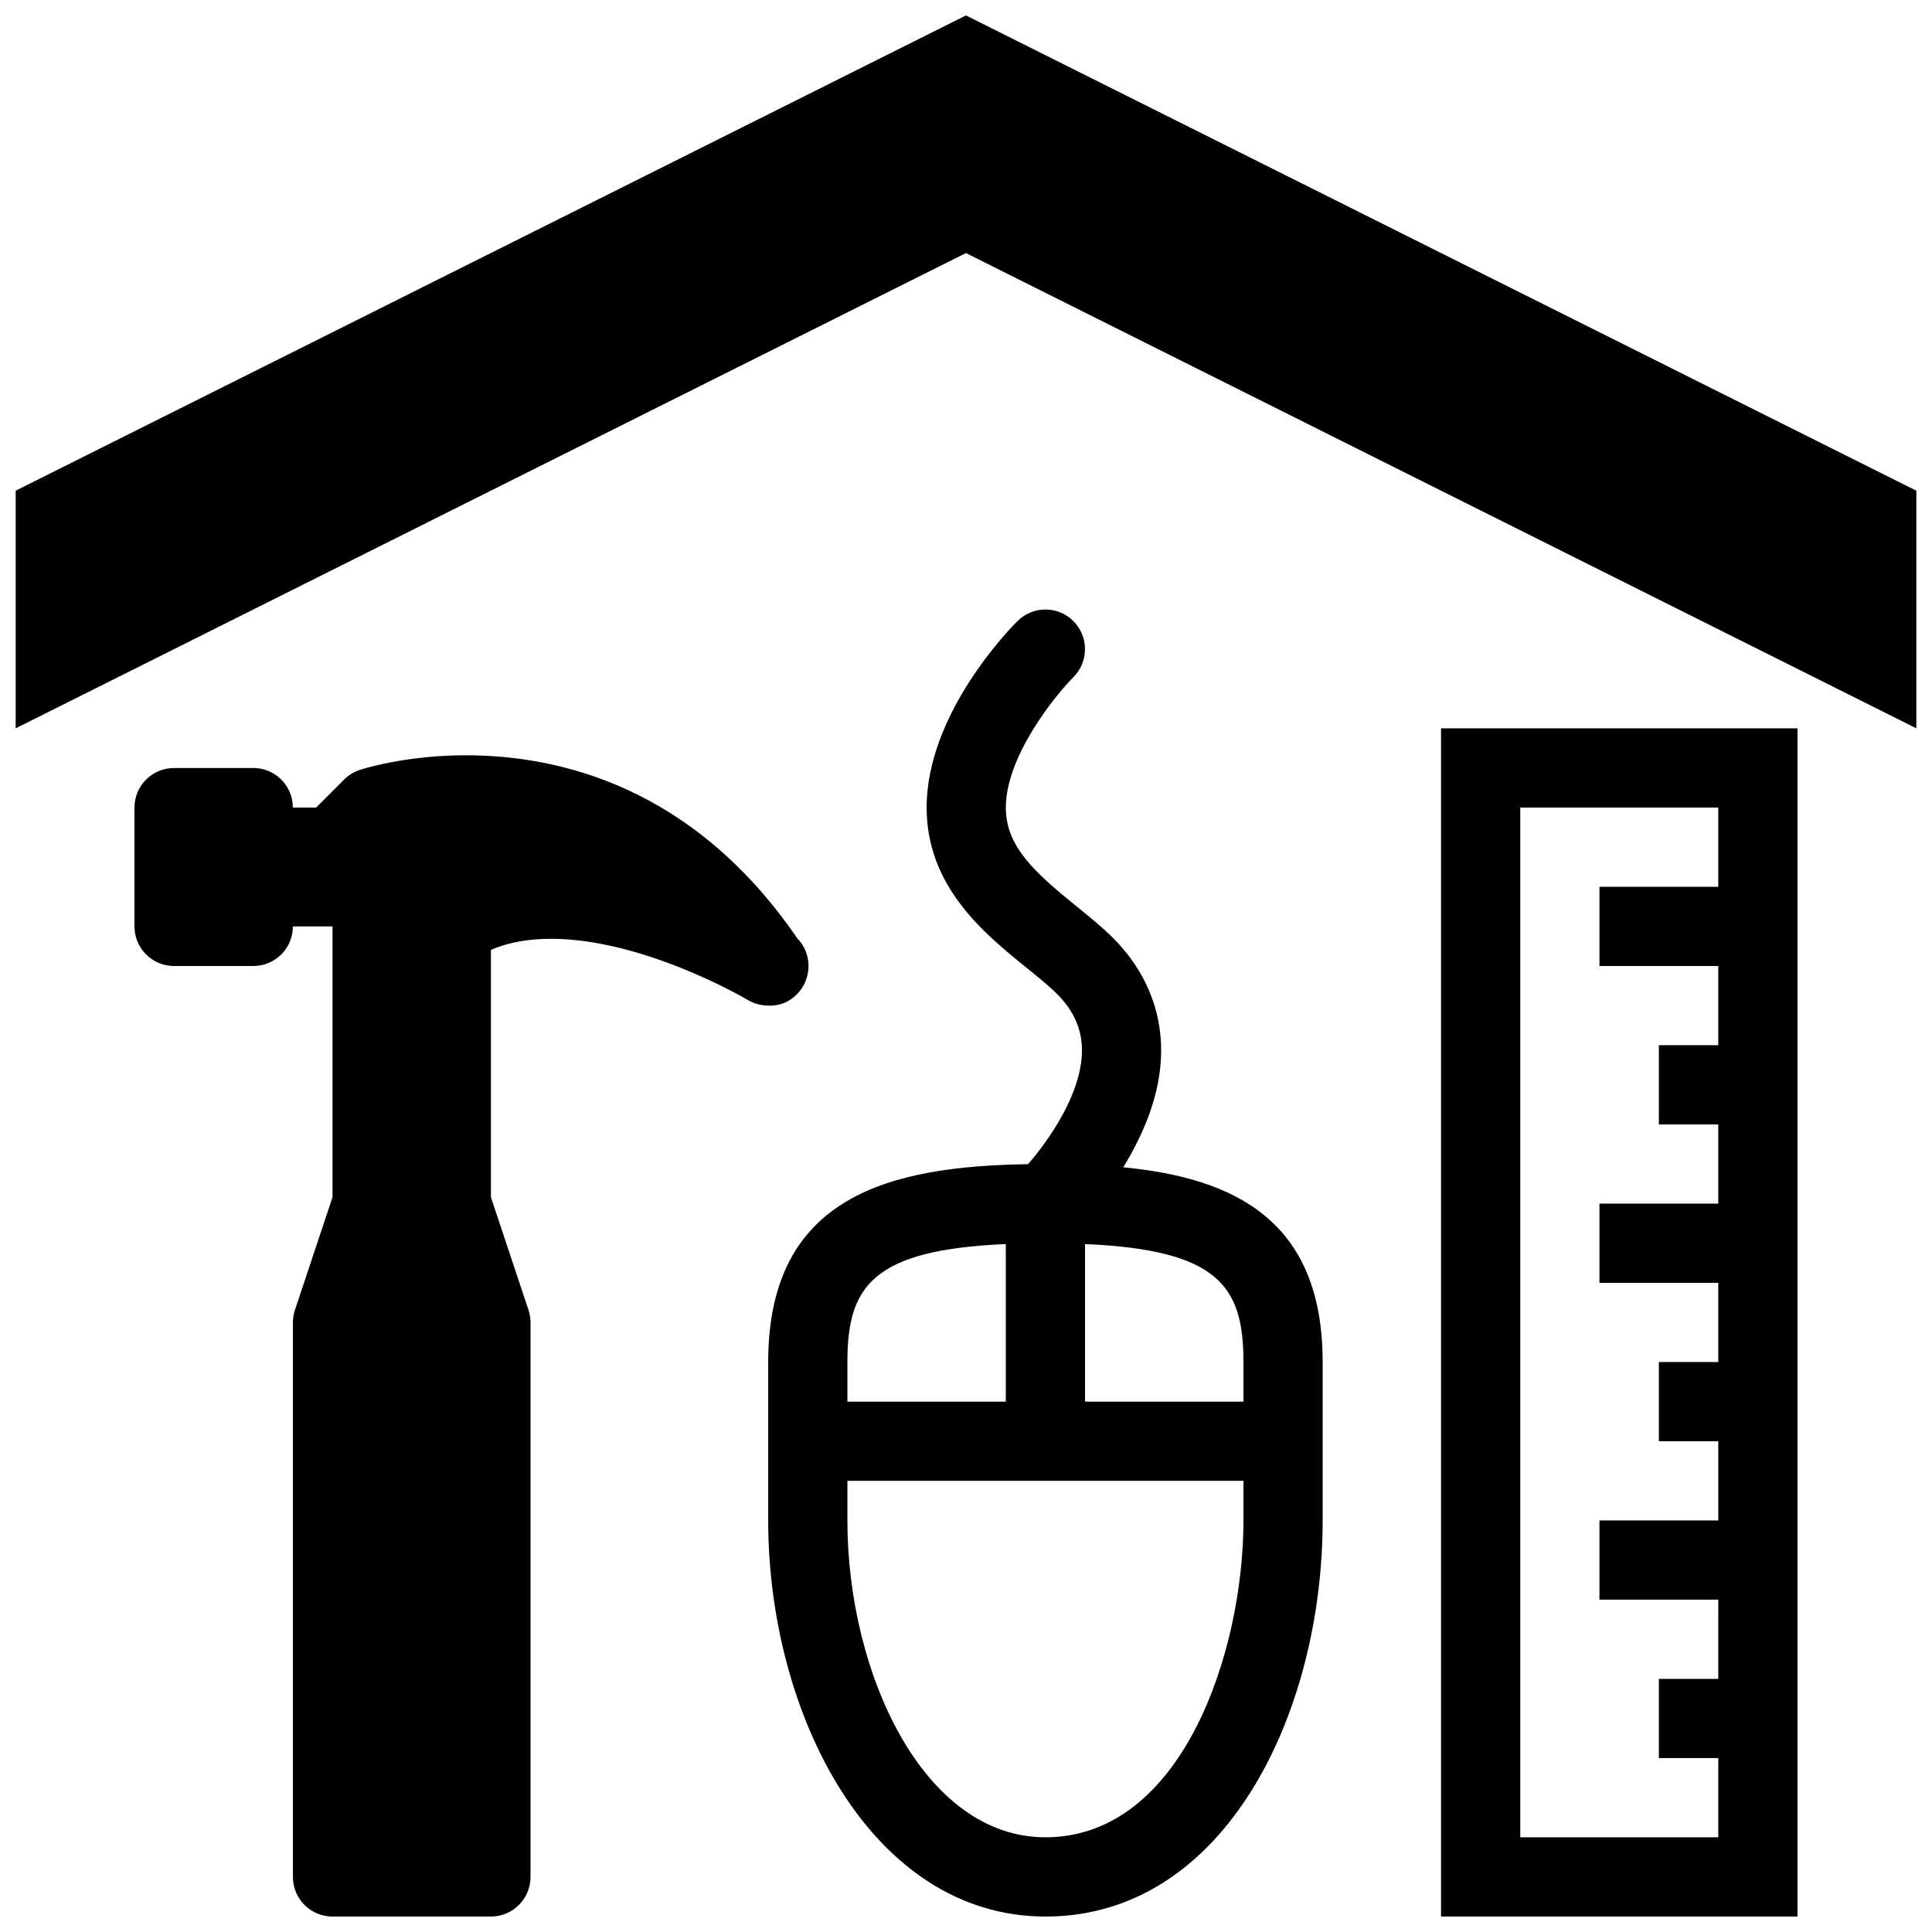
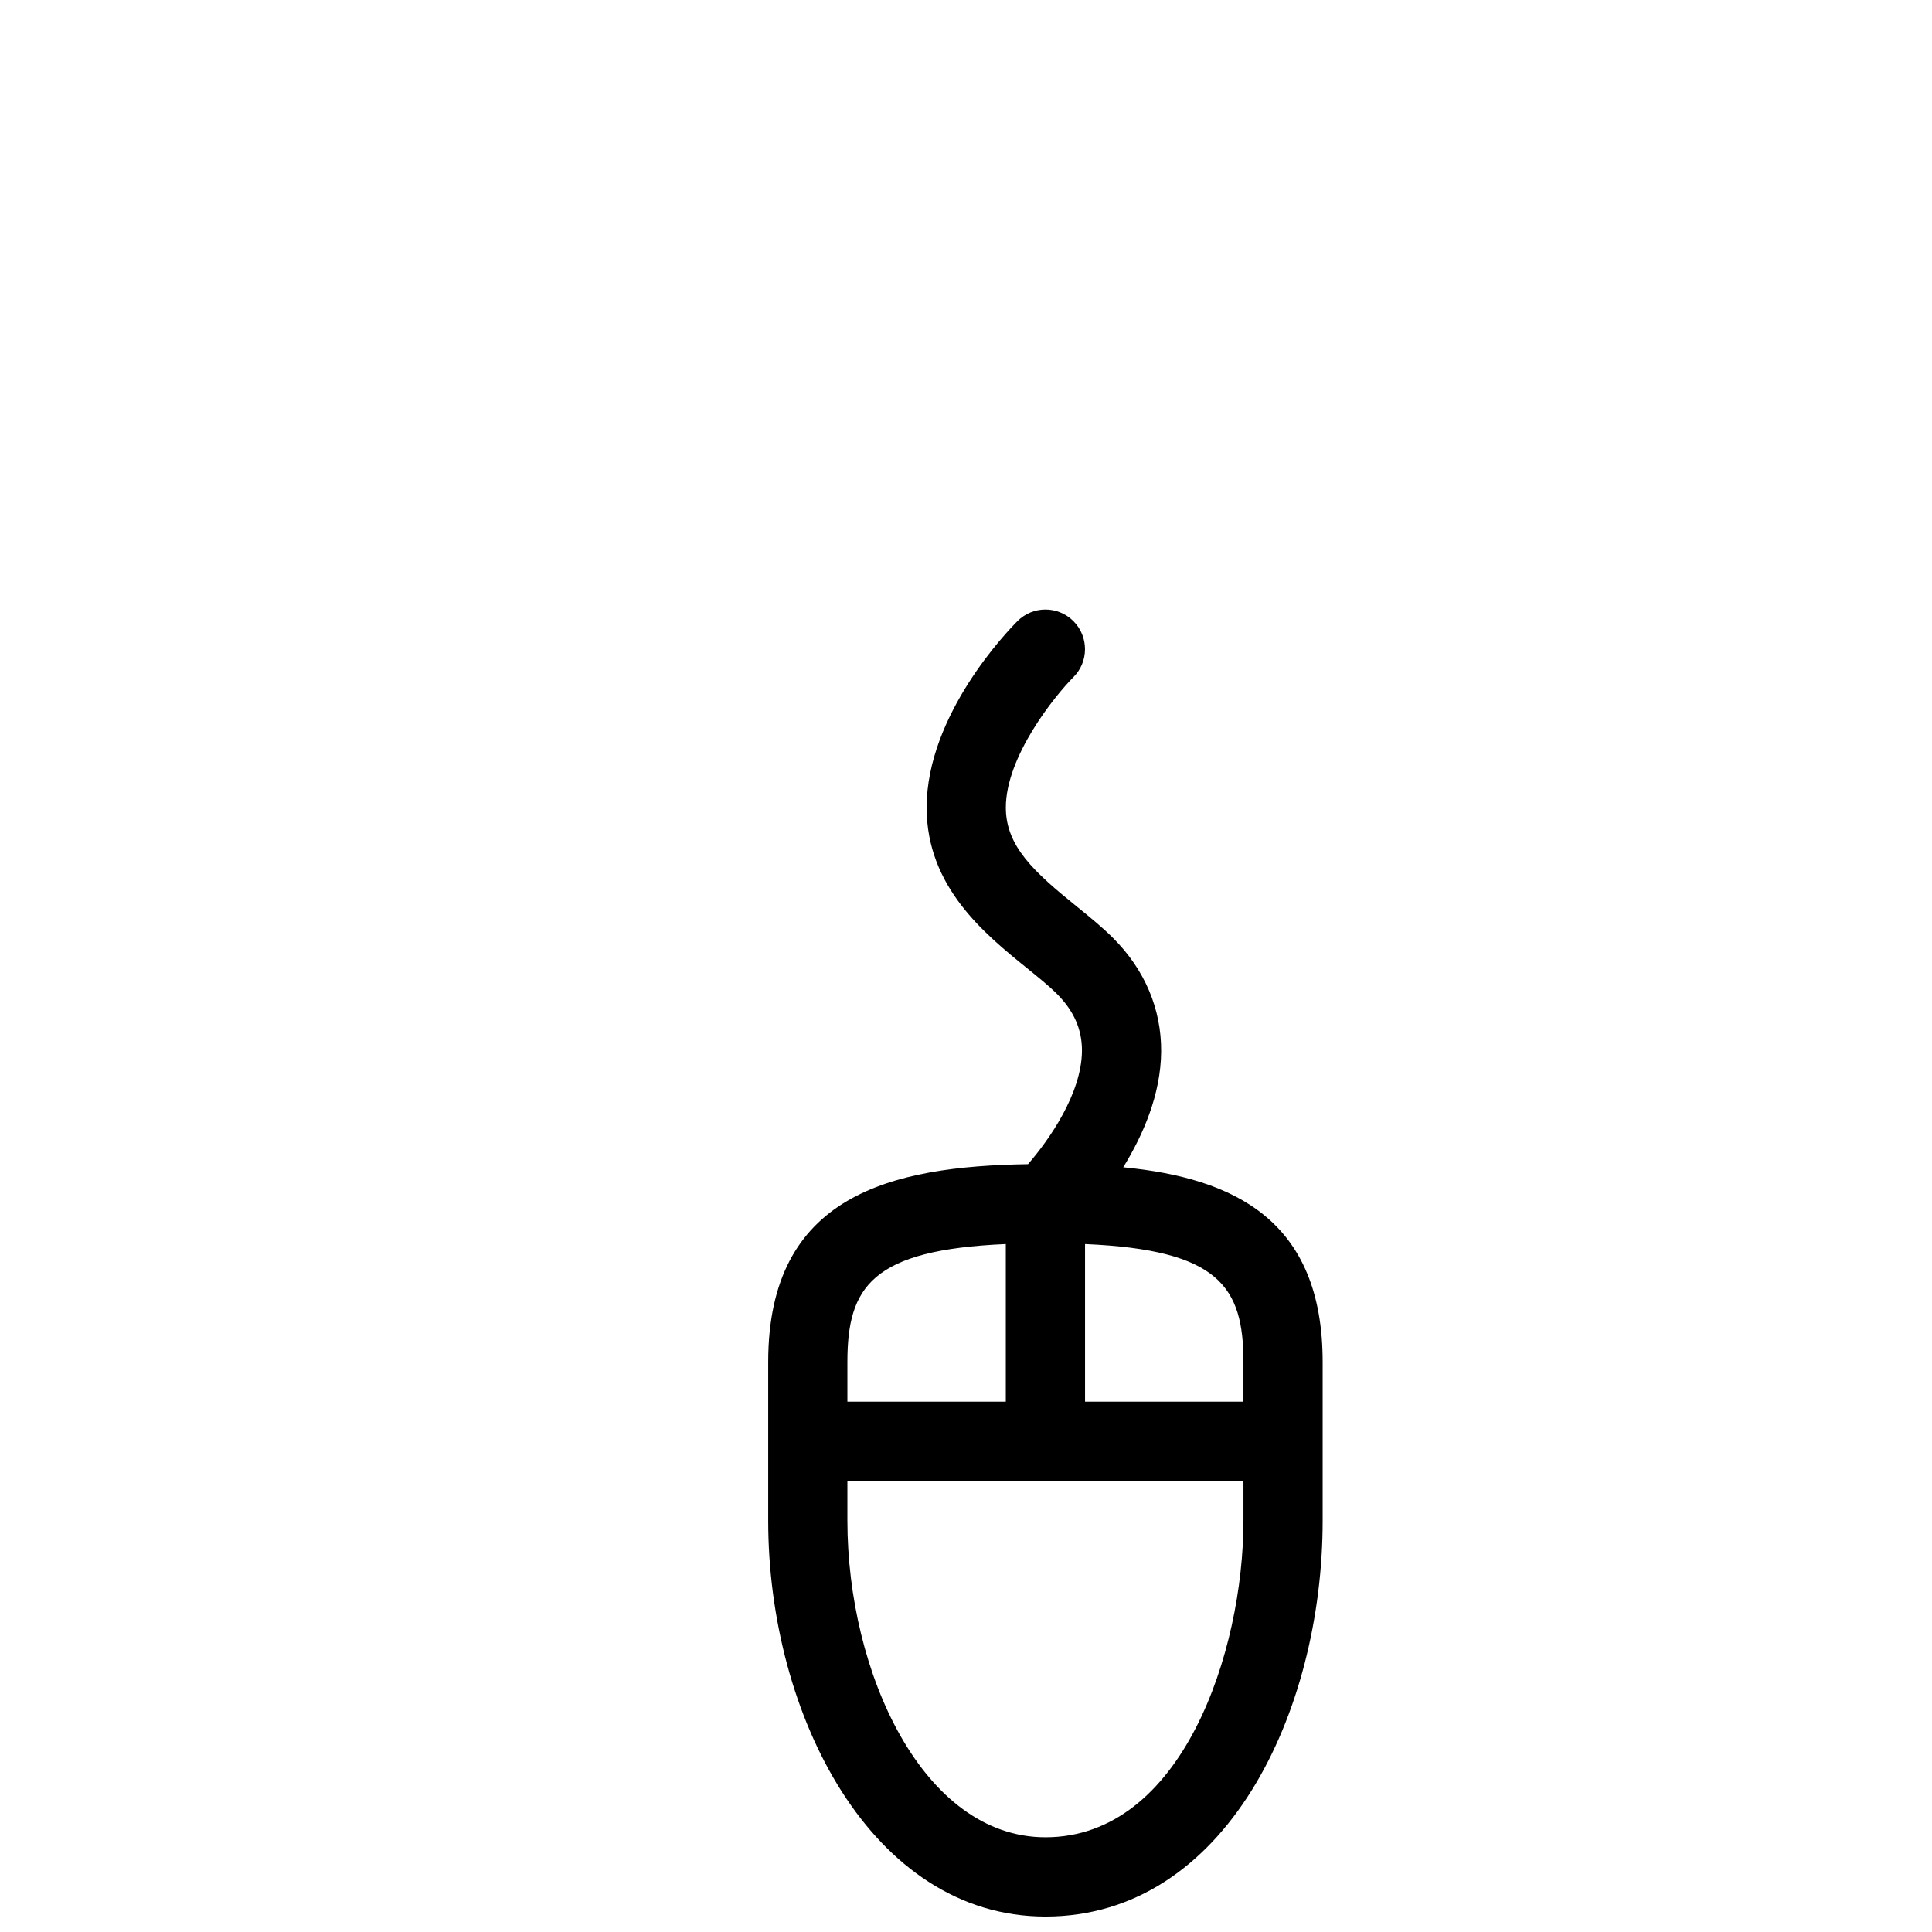
<svg xmlns="http://www.w3.org/2000/svg" width="800px" height="800px" version="1.1" viewBox="144 144 512 512">
  <defs>
    <clipPath id="d">
-       <path d="m148.09 148.09h503.81v189.91h-503.81z" />
-     </clipPath>
+       </clipPath>
    <clipPath id="c">
-       <path d="m525 337h96v314.9h-96z" />
-     </clipPath>
+       </clipPath>
    <clipPath id="b">
-       <path d="m179 344h180v307.9h-180z" />
-     </clipPath>
+       </clipPath>
    <clipPath id="a">
      <path d="m347 305h148v346.9h-148z" />
    </clipPath>
  </defs>
  <g>
    <g clip-path="url(#d)">
      <path d="m399.99 148.09-251.84 125.95v62.977l251.84-125.95 251.86 125.95v-62.977z" />
    </g>
    <g clip-path="url(#c)">
      <path d="m525.89 337.02v314.88h94.465v-314.88zm73.473 41.988h-31.488v20.988h31.488v20.992h-15.742v20.992h15.742v20.992h-31.488v20.992h31.488v20.988h-15.742l-0.004 20.992h15.742v20.992h-31.488v20.988h31.488l0.004 20.996h-15.742v20.988h15.742v20.992l-52.477 0.004v-272.89h52.477z" />
    </g>
    <g clip-path="url(#b)">
-       <path d="m355.27 392.64c-27.418-40.012-62.801-48.48-87.801-48.48-16.297 0-27.695 3.734-28.18 3.894-1.547 0.516-2.953 1.391-4.102 2.543l-7.422 7.422h-6.152c0-5.801-4.695-10.496-10.496-10.496l-20.984 0.004c-5.801 0-10.496 4.695-10.496 10.496v31.488c0 5.797 4.695 10.492 10.496 10.492h20.992c5.801 0 10.496-4.695 10.496-10.496h10.496v71.77l-9.949 29.871c-0.359 1.066-0.543 2.195-0.543 3.32v146.94c0 5.805 4.695 10.5 10.496 10.5l41.98-0.004c5.801 0 10.496-4.695 10.496-10.5v-146.94c0-1.129-0.188-2.254-0.543-3.32l-9.953-29.867v-65.562c4.551-1.945 9.879-2.926 15.91-2.926 24.711 0 51.902 16.051 52.168 16.211 1.637 0.984 3.445 1.457 5.254 1.477 5.894 0.473 10.832-4.57 10.832-10.473 0.008-2.867-1.141-5.473-2.996-7.363z" />
-     </g>
+       </g>
    <g clip-path="url(#a)">
      <path d="m441.67 453.34c5.184-8.449 9.965-19.172 10.047-30.691 0.07-11.25-4.332-21.668-12.75-30.074-2.715-2.727-6.047-5.453-9.594-8.324-11.367-9.18-18.816-15.992-18.816-26.238 0-13.547 12.941-29.559 17.926-34.582 4.082-4.098 4.07-10.742-0.031-14.844-4.109-4.082-10.73-4.082-14.82 0.02-2.457 2.457-24.066 24.766-24.066 49.41 0 21.035 15.375 33.477 26.605 42.559 2.922 2.379 5.707 4.59 7.957 6.848 4.469 4.469 6.621 9.387 6.602 15.023-0.059 11.355-8.75 23.695-14.297 30.074-36.336 0.555-68.852 8.184-68.852 52.438v41.988c0 51.594 27.484 104.96 73.469 104.96 47.727 0 73.469-54.078 73.469-104.96v-41.988c0.004-37.617-23.484-48.773-52.848-51.617zm31.855 51.613v10.5h-41.98v-41.762c35.531 1.523 41.98 11.316 41.98 31.262zm-62.977-31.262v41.762h-41.98v-10.5c0-19.945 6.441-29.738 41.98-31.262zm10.5 157.21c-32.41 0-52.48-43.578-52.48-83.965v-10.5h104.96v10.5c0 34.867-16.277 83.965-52.477 83.965z" />
    </g>
  </g>
</svg>